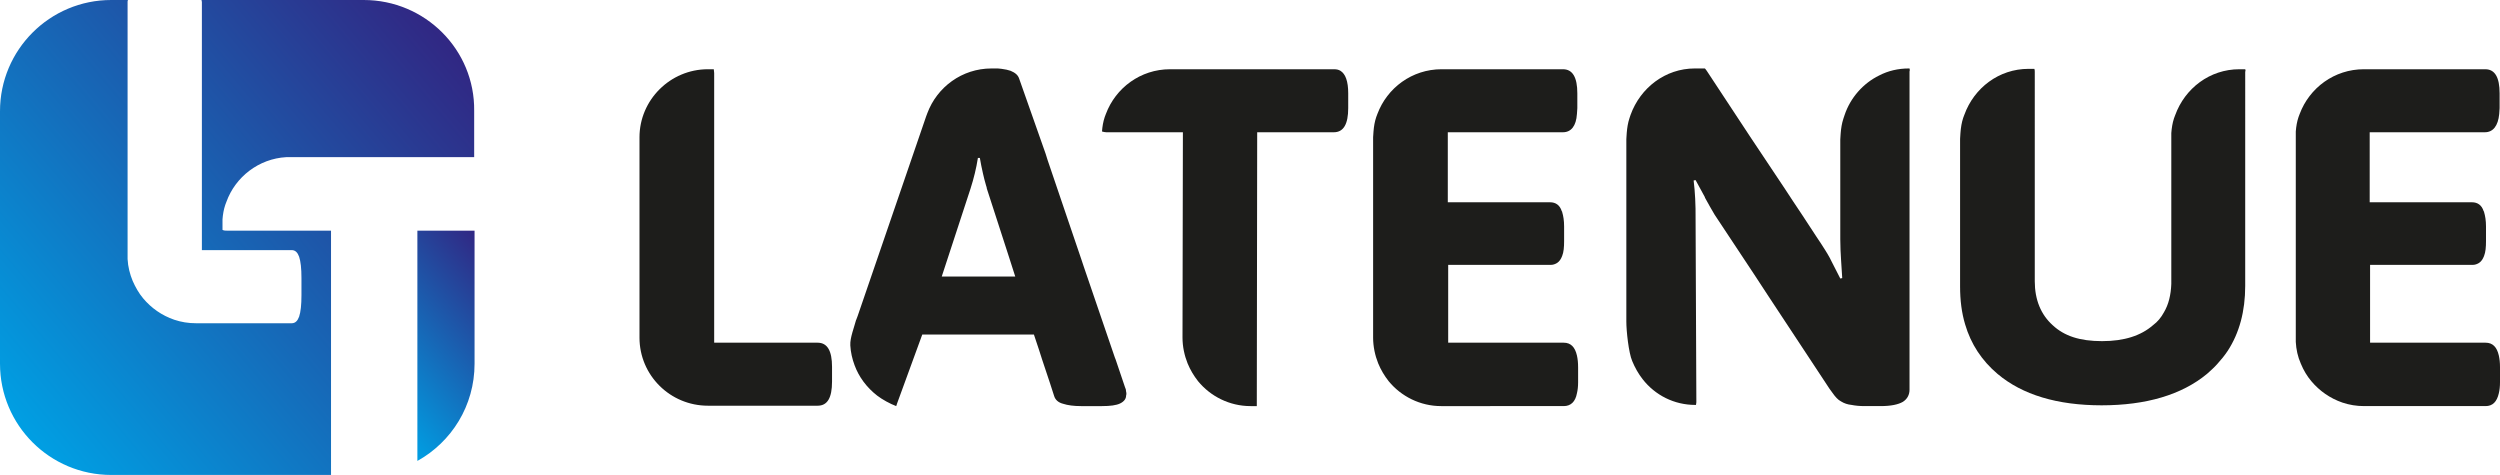
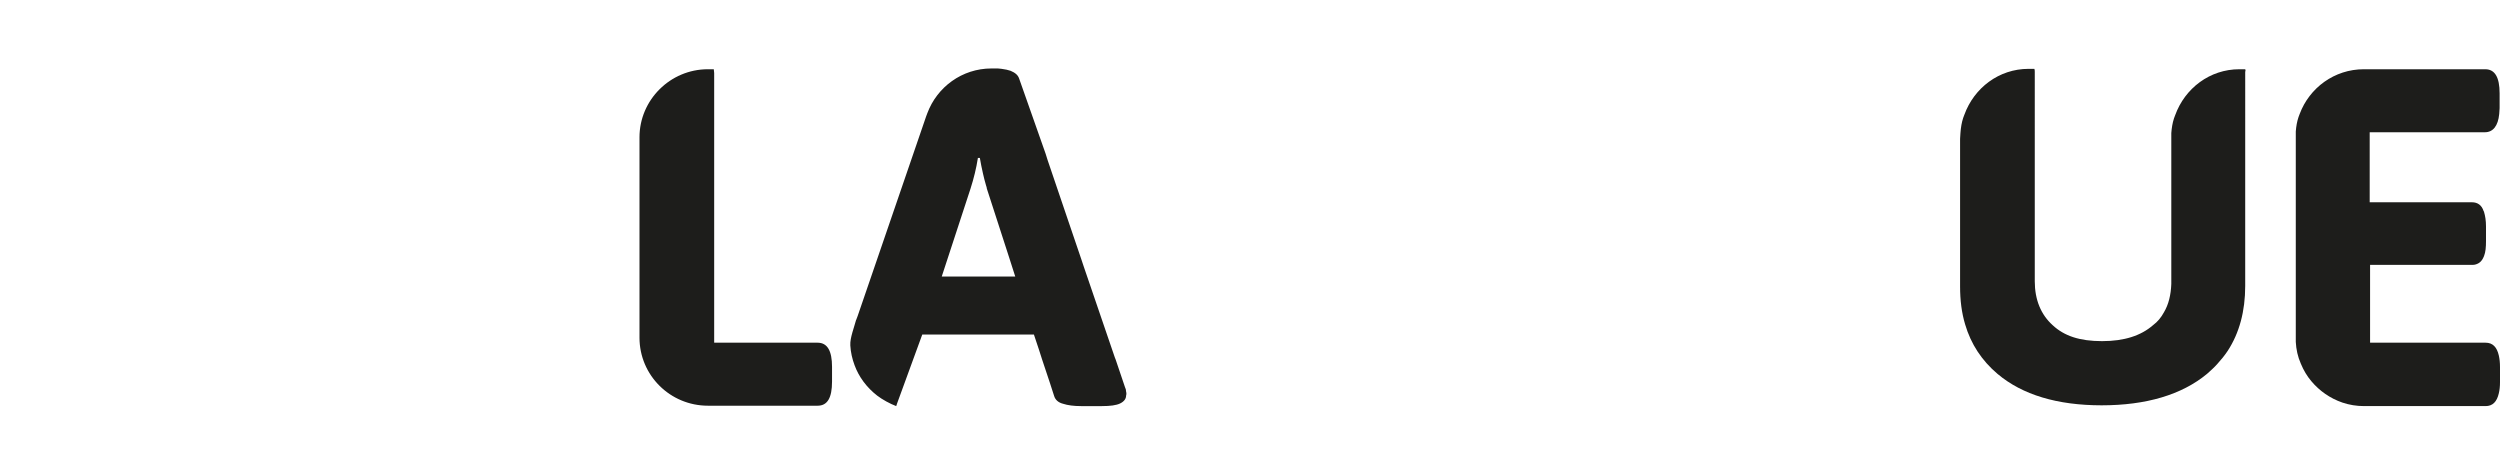
<svg xmlns="http://www.w3.org/2000/svg" version="1.0" id="Calque_2_00000169546930893115705220000013503678393762720407_" x="0px" y="0px" viewBox="0 0 642.7 122.1" style="enable-background:new 0 0 642.7 122.1;" xml:space="preserve">
  <style type="text/css">
	.st0{fill:#1D1D1B;}
	.st1{fill:url(#SVGID_1_);}
	.st2{fill:url(#SVGID_00000160903524711768533870000001681877286094813342_);}
</style>
  <g id="Calque_1-2">
    <g>
      <path class="st0" d="M289.5,100.7c0-0.4-0.1-0.8-0.3-1.2l-2.4-7.1l-0.2-0.5l-8-23.4l-0.6-1.8l-3.3-9.7l-5.4-15.9l-0.5-1.6    L262,20.2c-0.3-0.9-1-1.5-2.2-2c-0.6-0.2-1.4-0.4-2.3-0.5c-0.5-0.1-1.1-0.1-1.8-0.1h-0.8c-7.6,0-14,4.8-16.5,11.5    c-0.1,0.3-0.2,0.5-0.3,0.8l-17.6,51.3c-0.1,0.3-0.2,0.6-0.3,0.8c0,0.1,0,0.1-0.1,0.2c-0.5,1.9-1.6,4.7-1.5,6.5c0,0,0,0,0,0.1    c0.1,1.8,0.5,3.5,1.1,5.1c1.1,3,3.1,5.7,5.8,7.8c1.3,1,3.3,2.1,4.9,2.7c0.1-0.4,0.4-1.1,0.6-1.7l6.1-16.7h28.7l1.3,3.9l0.8,2.5    l2,6l1.1,3.4c0.3,1,1.1,1.7,2.3,2c1.2,0.4,2.8,0.6,4.6,0.6h5.4c2.1,0,3.7-0.2,4.7-0.7c1-0.5,1.5-1.2,1.5-2    C289.6,101.4,289.6,101,289.5,100.7L289.5,100.7z M245.4,71.1h-3.3l7.4-22.6c0.4-1.3,0.8-2.6,1.1-3.9c0.3-1.3,0.6-2.6,0.8-4h0.5    c0.2,1.3,0.5,2.6,0.8,4c0.2,1,0.5,2,0.8,3.1c0.1,0.3,0.2,0.6,0.2,0.8l5.7,17.6l1.6,5H245.4L245.4,71.1z" />
      <path class="st0" d="M210.2,88.1h-26.6V18.8c0-0.4-0.1-0.7-0.1-1H182c-9.7,0-17.6,7.9-17.6,17.5v51.5c0,9.7,7.9,17.5,17.6,17.5    h28.2c2.5,0,3.7-2,3.7-6.2v-3.8C213.9,90.2,212.7,88.1,210.2,88.1L210.2,88.1z" />
-       <path class="st0" d="M405.4,91.4c-0.5-2.2-1.6-3.3-3.4-3.3h-29.7v-20h26.3c0.7,0,1.2-0.2,1.7-0.5c0.6-0.4,1-1,1.3-1.8    c0.4-1,0.5-2.3,0.5-3.8v-3.8c0-1.5-0.2-2.7-0.5-3.7c0-0.1,0-0.1-0.1-0.2c-0.5-1.6-1.6-2.3-3-2.3h-26.3V34h29.6    c2.1,0,3.4-1.6,3.6-4.7c0-0.5,0.1-1,0.1-1.5v-3.8c0-4.1-1.2-6.2-3.7-6.2h-31.2c-7.6,0-14,4.8-16.5,11.5c-0.1,0.3-0.2,0.5-0.3,0.8    c-0.4,1.2-0.6,2.4-0.7,3.7c0,0.5-0.1,1-0.1,1.5v51.5c0,2.3,0.5,4.6,1.3,6.6c0.7,1.7,1.6,3.2,2.7,4.6c3.2,3.9,8.1,6.4,13.5,6.4H402    c1.8,0,3-1.1,3.4-3.3c0.2-0.8,0.3-1.8,0.3-2.8v-3.8C405.7,93.2,405.6,92.3,405.4,91.4L405.4,91.4z" />
-       <path class="st0" d="M490.9,17.6h-0.2c-2.7,0-5.3,0.6-7.6,1.8c-4.1,2-7.4,5.7-8.9,10.2c-0.1,0.3-0.2,0.6-0.3,0.9    c-0.4,1.2-0.6,2.5-0.7,3.8c0,0.5-0.1,1-0.1,1.6v25.6c0,1.9,0.1,3.7,0.2,5.3c0.1,1.7,0.2,3.2,0.3,4.7l-0.5,0.1    c-0.7-1.4-1.5-2.9-2.3-4.5c-0.1-0.3-0.3-0.5-0.4-0.8c-0.7-1.3-1.5-2.5-2.2-3.6l-1.2-1.8l-3.6-5.5l-2.4-3.6l-2.1-3.2l-9-13.5    l-11-16.7c-0.2-0.3-0.4-0.6-0.6-0.8c0,0,0,0,0,0h-2.6c-7.6,0-14,5-16.5,11.9c-0.1,0.3-0.2,0.6-0.3,0.9c-0.4,1.2-0.6,2.5-0.7,3.8    c0,0.5-0.1,1-0.1,1.6v46.9c0,2.4,0.6,8,1.5,10.1c0.7,1.7,1.6,3.3,2.7,4.7c3.2,4.1,8.1,6.6,13.5,6.6h0.2c0-0.2,0.1-0.4,0.1-0.7    l-0.2-47c0-1.9,0-3.7-0.1-5.3c-0.1-1.7-0.2-3.2-0.4-4.7l0.5-0.1c0.7,1.3,1.5,2.8,2.4,4.4c0,0,0,0,0,0.1c0.9,1.6,1.7,3.1,2.5,4.4    l10.2,15.4l3.6,5.5l12.8,19.4l2.9,4.4l0.8,1.1c0.7,1,1.4,1.8,2.2,2.2c0.8,0.5,1.7,0.8,2.7,0.9c1,0.2,2.1,0.3,3.3,0.3h4.2    c2.6,0,4.5-0.4,5.7-1.1c1.1-0.7,1.7-1.8,1.7-3.1V18.4C491,18.1,491,17.9,490.9,17.6L490.9,17.6z" />
      <path class="st0" d="M577.2,17.8h-1.5c-7.6,0-14,4.9-16.5,11.8c-0.1,0.3-0.2,0.6-0.3,0.8c-0.4,1.2-0.6,2.5-0.7,3.8    c0,0.3,0,0.5,0,0.8v37.4c0,0.2,0,0.4,0,0.6c-0.1,2.8-0.7,5.3-1.9,7.3c-0.7,1.3-1.6,2.4-2.8,3.3c-3.1,2.7-7.4,4.1-13.1,4.1    s-9.7-1.3-12.7-4.1c-3-2.7-4.6-6.5-4.6-11.3V18.5c0-0.3,0-0.5-0.1-0.8h-1.5c-7.6,0-14,4.9-16.5,11.8c-0.1,0.3-0.2,0.6-0.3,0.8    c-0.4,1.2-0.6,2.5-0.7,3.8c0,0.5-0.1,1-0.1,1.6v37.9c0,3.6,0.4,6.8,1.3,9.8c0,0,0,0,0,0c1.5,5.1,4.3,9.3,8.3,12.7    c6.4,5.4,15.4,8.1,26.8,8.1s20.6-2.7,27.1-8.1c0.9-0.8,1.8-1.6,2.6-2.5c1-1.1,1.9-2.2,2.7-3.4c3-4.6,4.5-10.2,4.5-16.7V18.5    C577.3,18.2,577.3,18,577.2,17.8L577.2,17.8z" />
      <path class="st0" d="M642.4,91.4C642.4,91.4,642.4,91.4,642.4,91.4c-0.5-2.2-1.6-3.3-3.4-3.3h-29.7v-20h26.3    c0.7,0,1.2-0.2,1.7-0.5v0c0.6-0.4,1-1,1.3-1.8c0.4-1,0.5-2.3,0.5-3.8v-3.8c0-1.5-0.2-2.7-0.5-3.7c0-0.1,0-0.1-0.1-0.2    c-0.5-1.6-1.6-2.3-3-2.3h-26.3V34h29.6c2.1,0,3.4-1.6,3.7-4.7c0-0.5,0.1-1,0.1-1.5v-3.8c0-4.1-1.2-6.2-3.7-6.2h-31.2    c-7.6,0-14,4.8-16.5,11.5c-0.1,0.3-0.2,0.5-0.3,0.8c-0.4,1.2-0.6,2.4-0.7,3.7c0,0.2,0,0.5,0,0.8v53.3c0.1,1.9,0.5,3.8,1.3,5.6    c0,0,0,0,0,0c0.7,1.7,1.6,3.2,2.7,4.5c2.1,2.5,4.8,4.4,8,5.5c1.8,0.6,3.6,0.9,5.6,0.9H639c1.8,0,2.9-1.1,3.4-3.3    c0.2-0.8,0.3-1.8,0.3-2.9v-3.8C642.7,93.2,642.6,92.3,642.4,91.4L642.4,91.4z" />
-       <path class="st0" d="M344.6,18.2c-0.5-0.3-1-0.4-1.7-0.4h-42.1c-7.6,0-14,4.8-16.5,11.5c-0.1,0.3-0.2,0.5-0.3,0.8    c-0.4,1.2-0.6,2.4-0.7,3.7c0.4,0.1,0.7,0.2,1.1,0.2h19.7l-0.1,52.8c0,2.3,0.5,4.6,1.3,6.6c0.7,1.7,1.6,3.2,2.7,4.6    c3.2,3.9,8.1,6.4,13.5,6.4h1.6c0,0,0-0.1,0-0.2l0.1-70.2h19.7c2.5,0,3.7-2.1,3.7-6.2V24C346.6,20.9,345.9,19,344.6,18.2    L344.6,18.2z" />
      <g>
        <linearGradient id="SVGID_1_" gradientUnits="userSpaceOnUse" x1="92.918" y1="22.668" x2="130.706" y2="54.406" gradientTransform="matrix(1 0 0 -1 0 124)">
          <stop offset="0" style="stop-color:#009FE3" />
          <stop offset="1" style="stop-color:#312783" />
        </linearGradient>
-         <path class="st1" d="M107.3,59.3v59.2c8.8-4.9,14.7-14.2,14.7-25V59.3H107.3z" />
        <linearGradient id="SVGID_00000125562091143138698180000008400802316524970390_" gradientUnits="userSpaceOnUse" x1="0.239" y1="19.819" x2="114.064" y2="115.4" gradientTransform="matrix(1 0 0 -1 0 124)">
          <stop offset="0" style="stop-color:#009FE3" />
          <stop offset="1" style="stop-color:#312783" />
        </linearGradient>
-         <path style="fill:url(#SVGID_00000125562091143138698180000008400802316524970390_);" d="M57.2,59.1V58c0-0.2,0-0.5,0-0.8     c0-0.1,0-0.2,0-0.4c0-0.1,0-0.2,0-0.4c0.1-1.3,0.3-2.5,0.7-3.7c0.1-0.3,0.2-0.5,0.3-0.8c2.3-6.4,8.3-11.1,15.4-11.5h48.3V28.5     C122.1,12.8,109.3,0,93.5,0H51.8c0,0.2,0.1,0.3,0.1,0.5v63.8h23.1c0.9,0,1.5,0.6,1.9,1.7c0.4,1.2,0.6,3,0.6,5.5v4.4     c0,2.5-0.2,4.3-0.6,5.5c-0.4,1.1-1,1.7-1.9,1.7H50.4c-2,0-3.8-0.3-5.6-0.9c-3.2-1.1-5.9-3-8-5.5c-1.1-1.3-2-2.9-2.7-4.5     c0,0,0,0,0,0c-0.7-1.7-1.2-3.6-1.3-5.6c0-0.1,0-0.1,0-0.2V0.5c0-0.2,0-0.3,0.1-0.5h-4.3C12.8,0,0,12.8,0,28.6v64.9     c0,15.8,12.8,28.6,28.6,28.6h56.5V59.3H58.5C58,59.3,57.6,59.3,57.2,59.1L57.2,59.1z" />
      </g>
    </g>
  </g>
</svg>